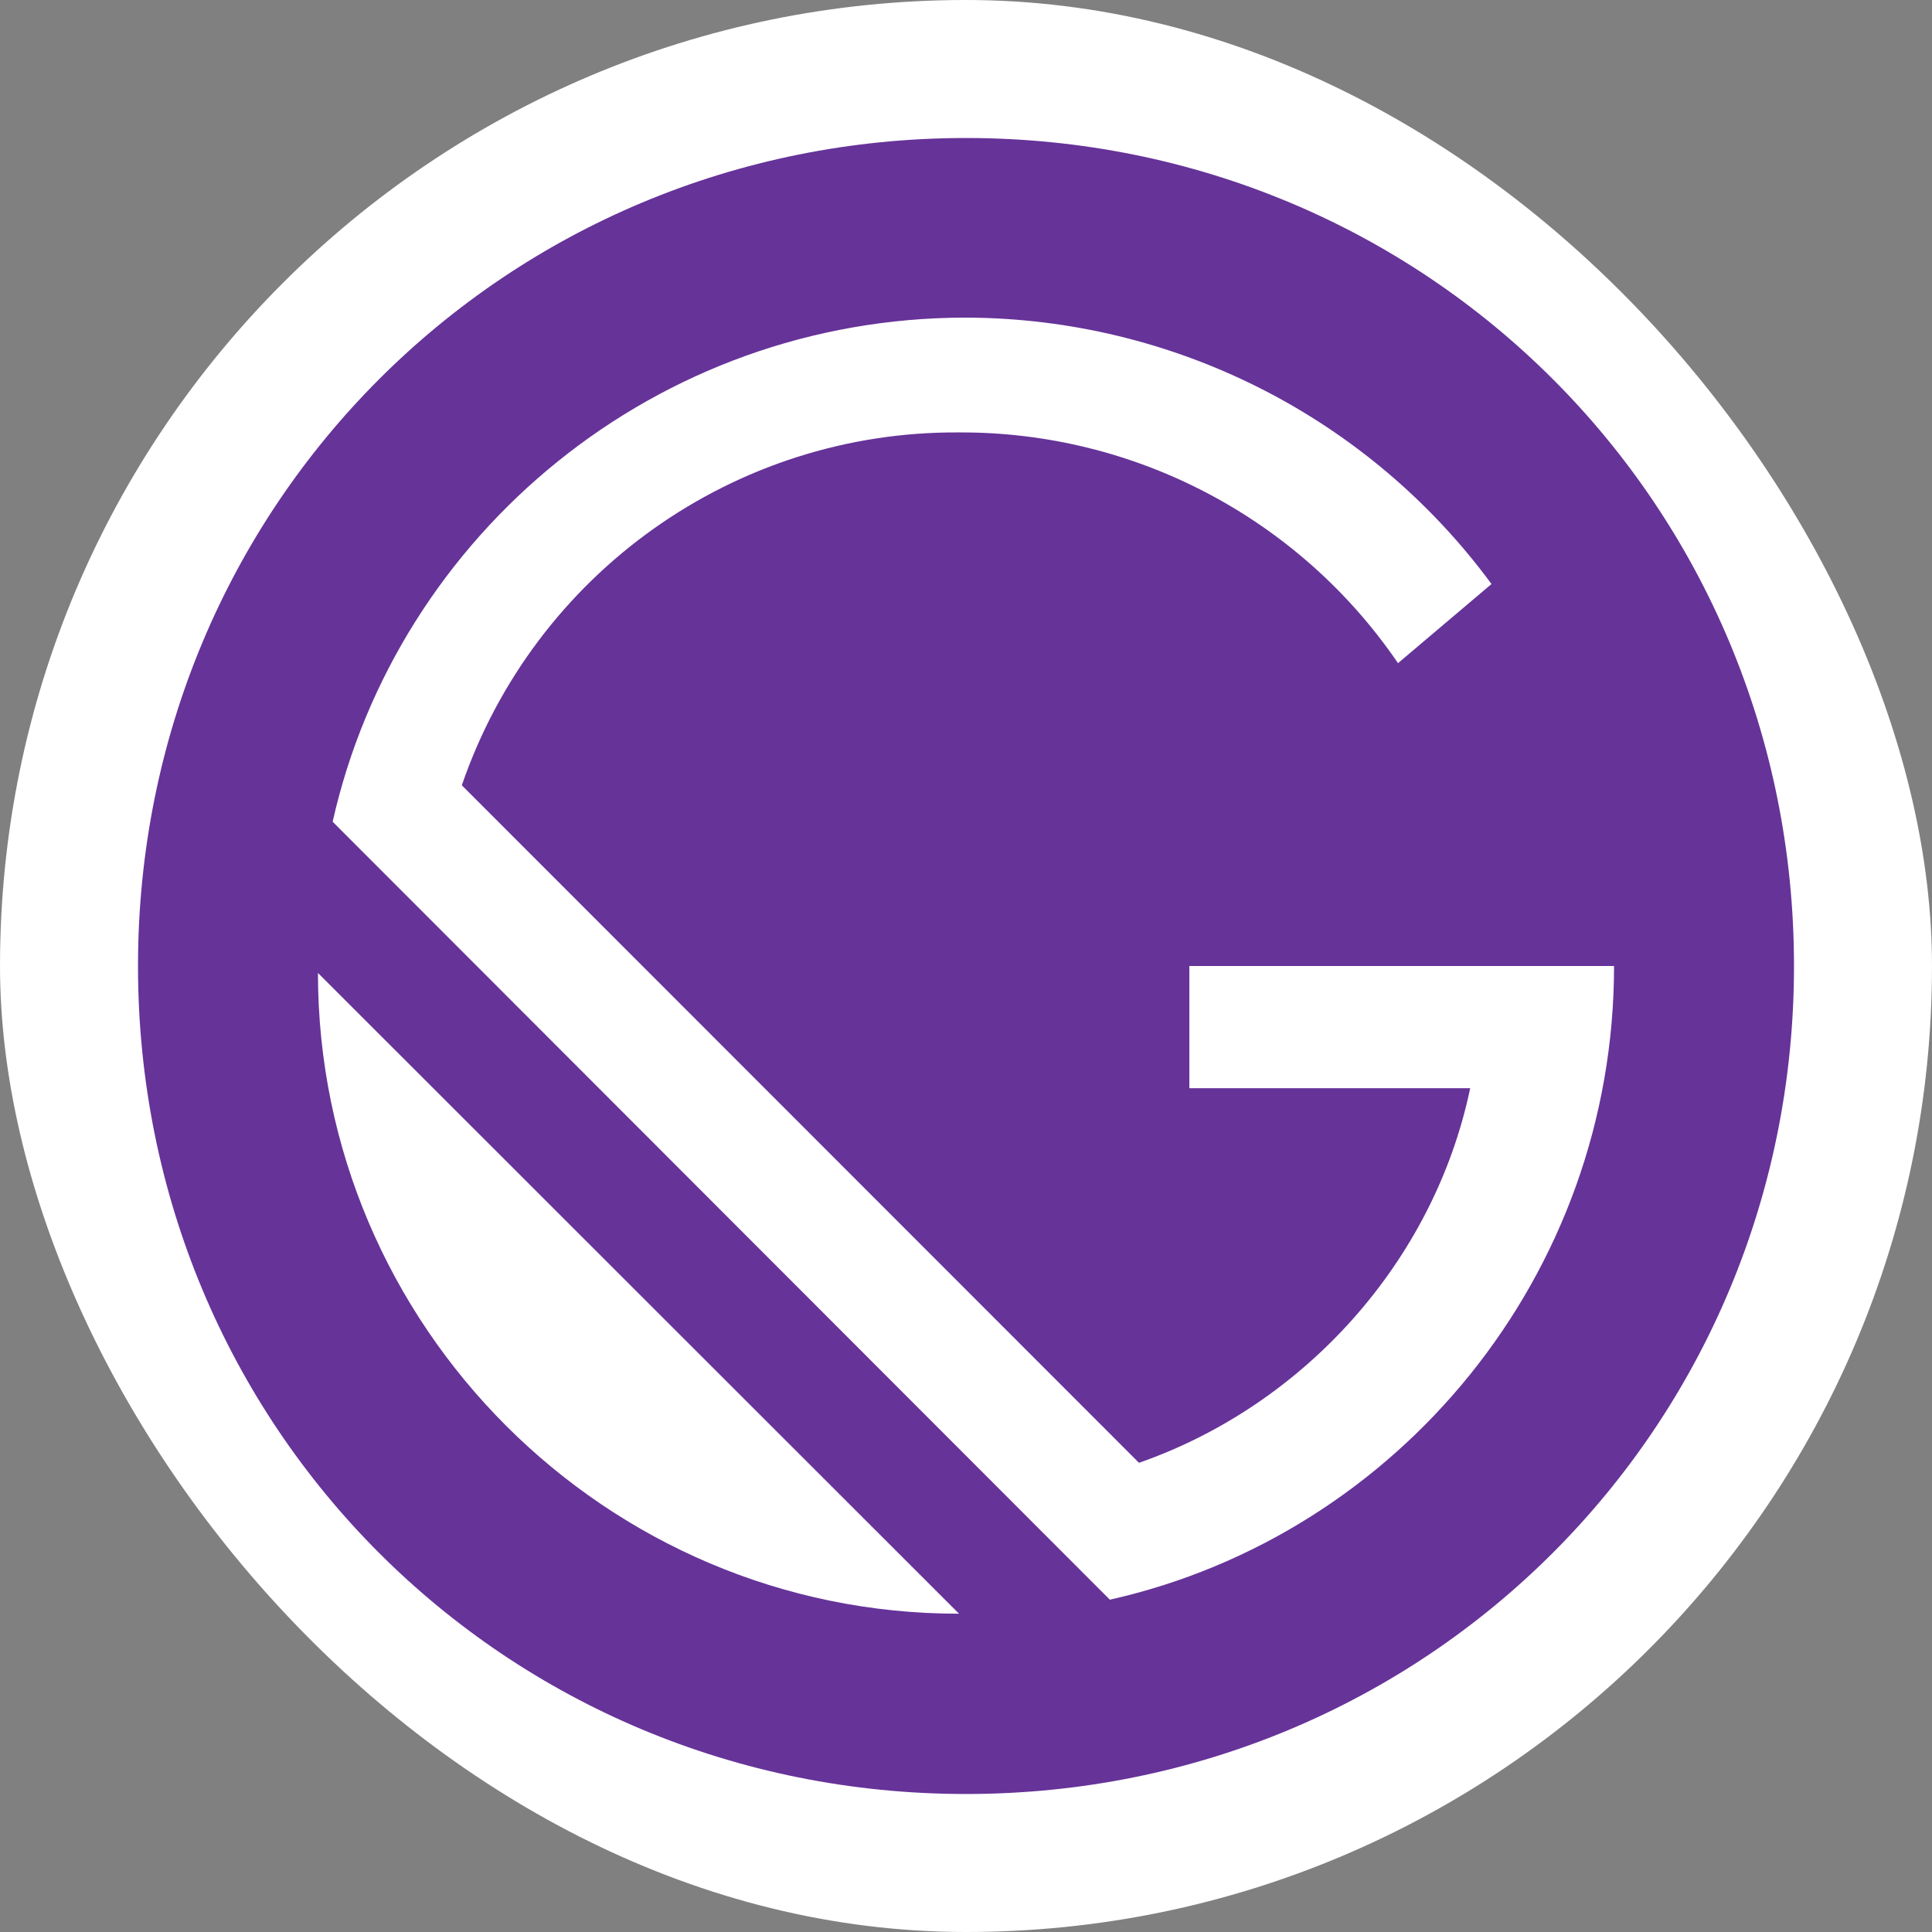
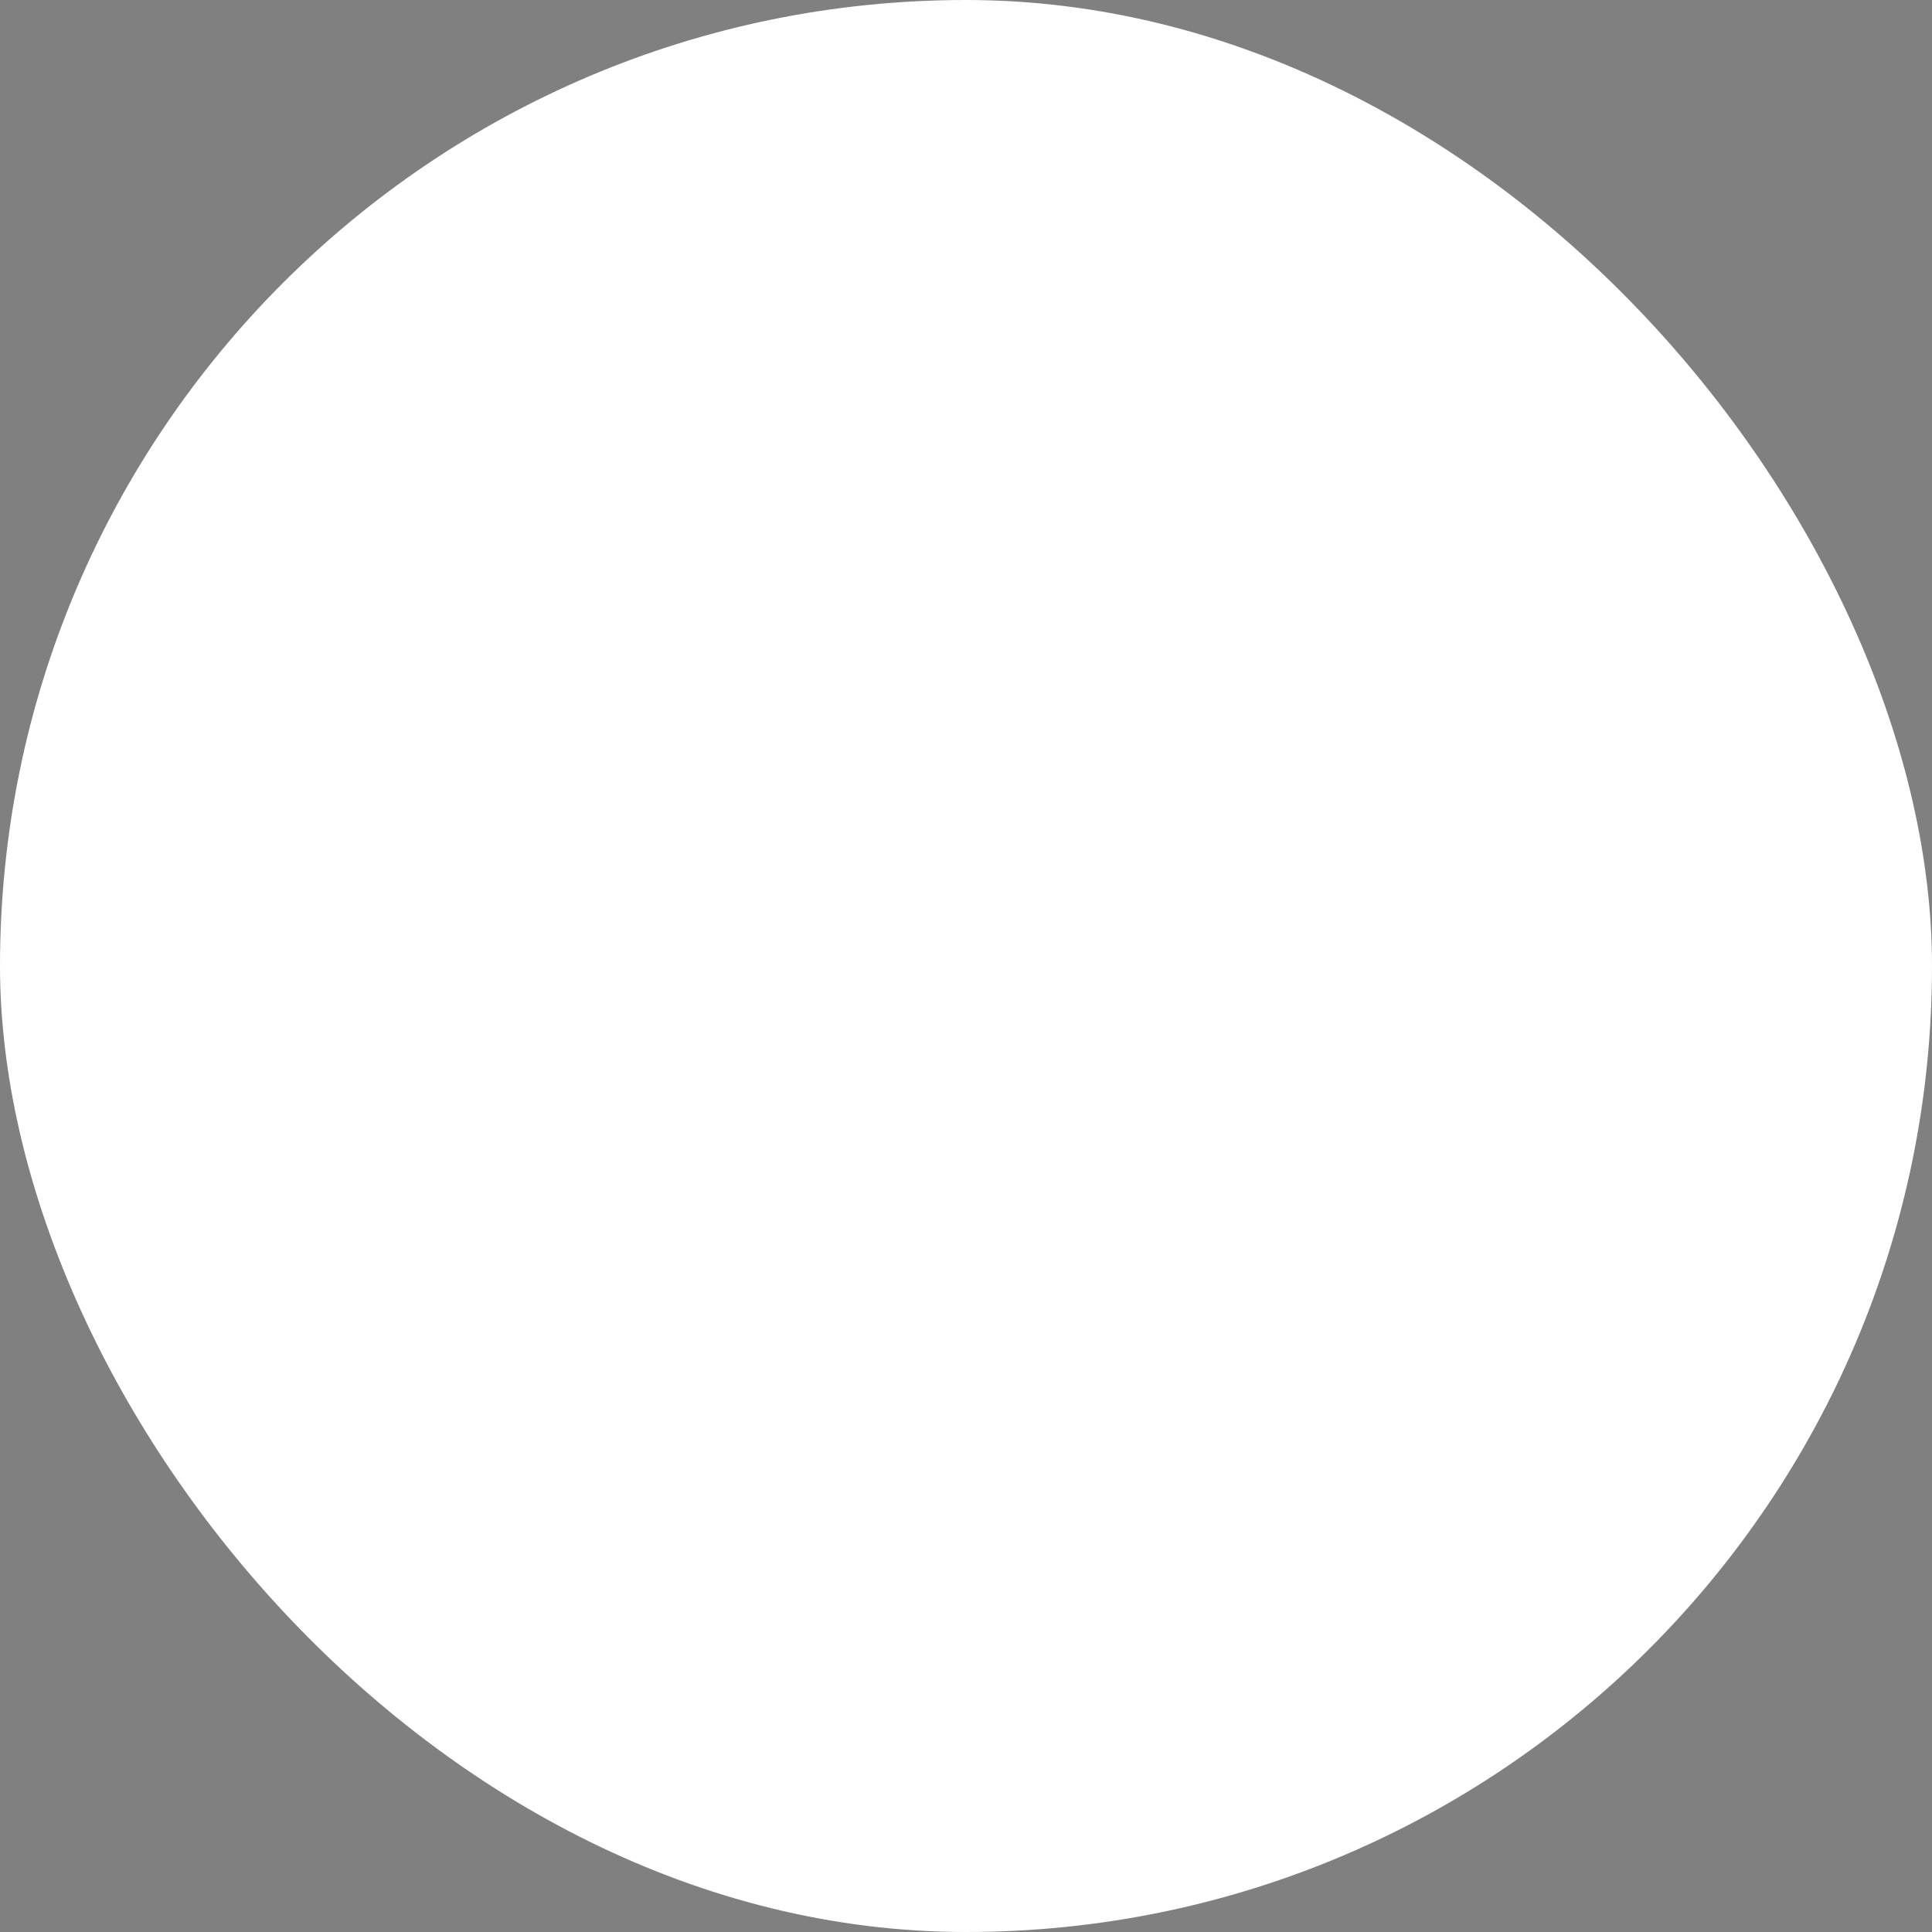
<svg xmlns="http://www.w3.org/2000/svg" width="28px" height="28px" viewBox="0 0 28 28" version="1.1">
  <rect x="0" y="0" width="28" height="28" fill="#808080" stroke="none" />
  <title>Artboard</title>
  <g id="Artboard" stroke="none" stroke-width="1" fill="none" fill-rule="evenodd">
    <rect id="Rectangle" fill="#FFFFFF" x="0" y="0" width="28" height="28" rx="14" />
    <g id="9118119_gatsby_fill_icon" transform="translate(2, 2)" fill="#663399" fill-rule="nonzero">
-       <path d="M12,0 C5.323,0 0,5.317 0,12 C0,18.683 5.317,24 12,24 C18.683,24 24,18.677 24,12 C24,5.323 18.683,0 12,0 Z M2.608,12.101 L11.899,21.387 C6.784,21.392 2.608,17.216 2.608,12.101 Z M14.085,21.184 L2.821,9.909 C3.76,5.733 7.515,2.603 12,2.603 C15.008,2.613 17.835,4.043 19.616,6.464 L18.261,7.611 C16.827,5.509 14.443,4.256 11.899,4.267 C8.645,4.245 5.749,6.309 4.693,9.381 L14.507,19.2 C16.907,18.363 18.784,16.277 19.307,13.771 L15.237,13.771 L15.237,12 L21.392,12 C21.392,16.485 18.261,20.245 14.085,21.184 Z" id="Shape" />
-     </g>
+       </g>
  </g>
</svg>